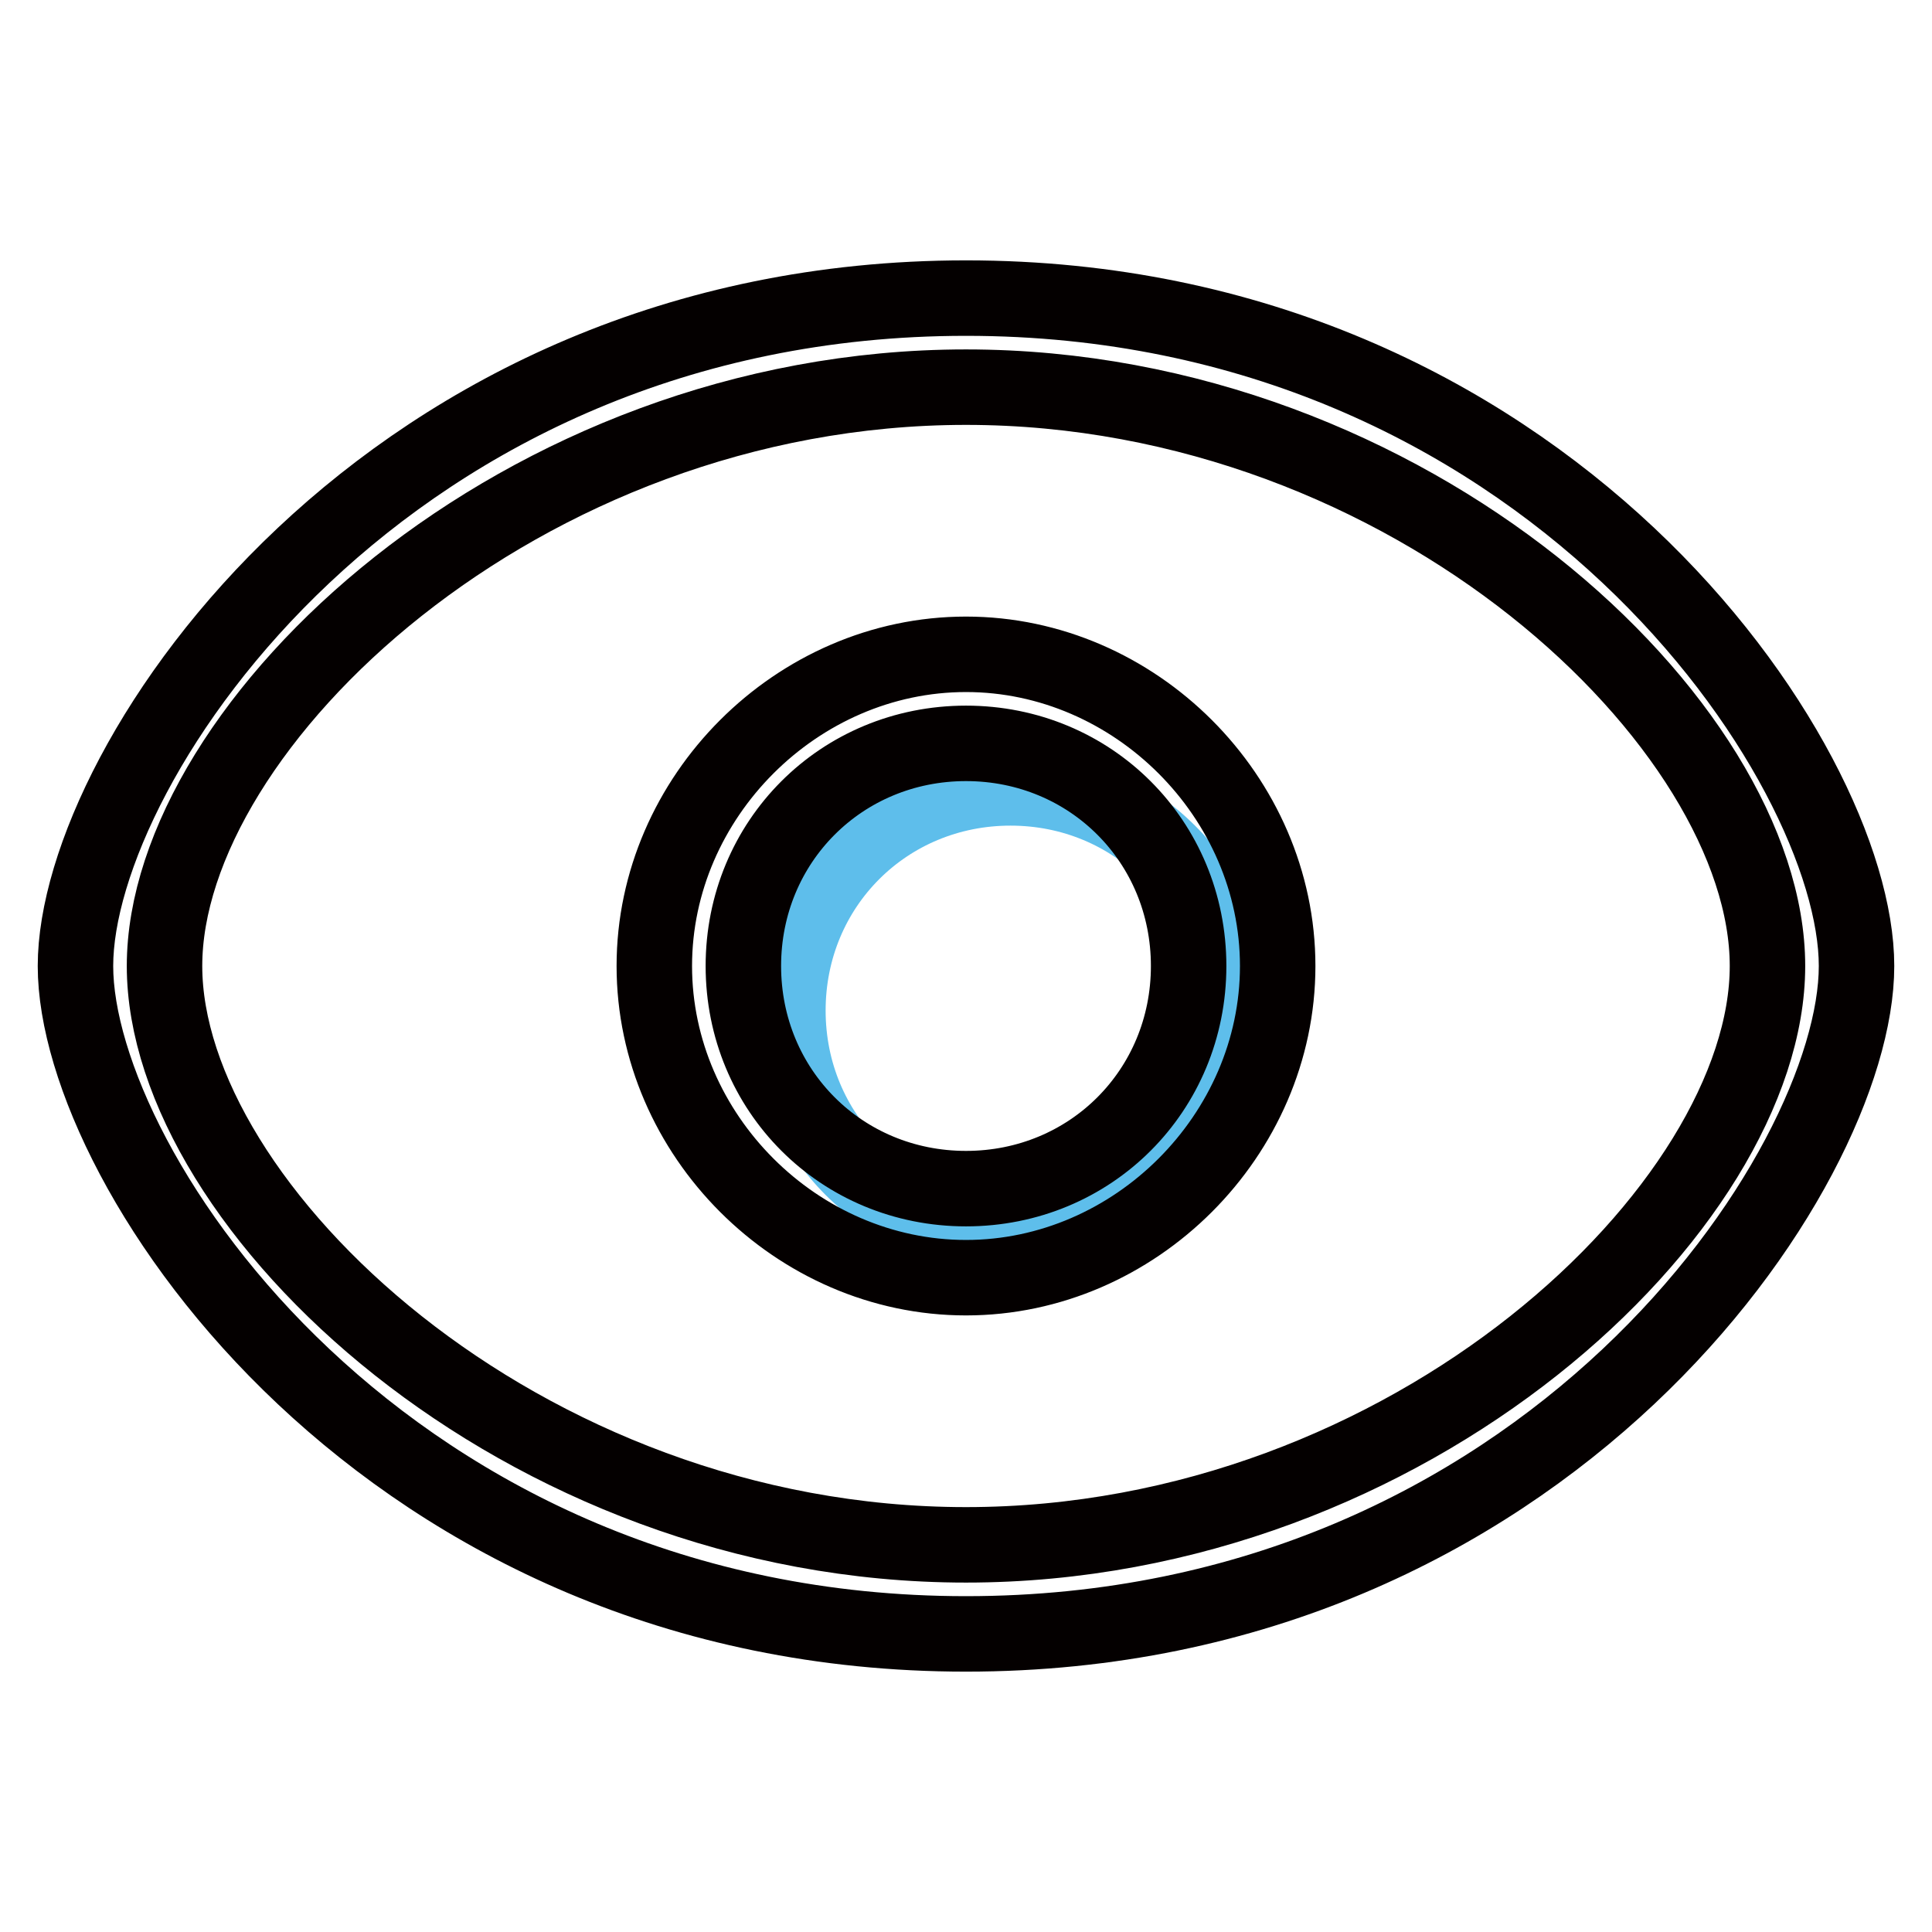
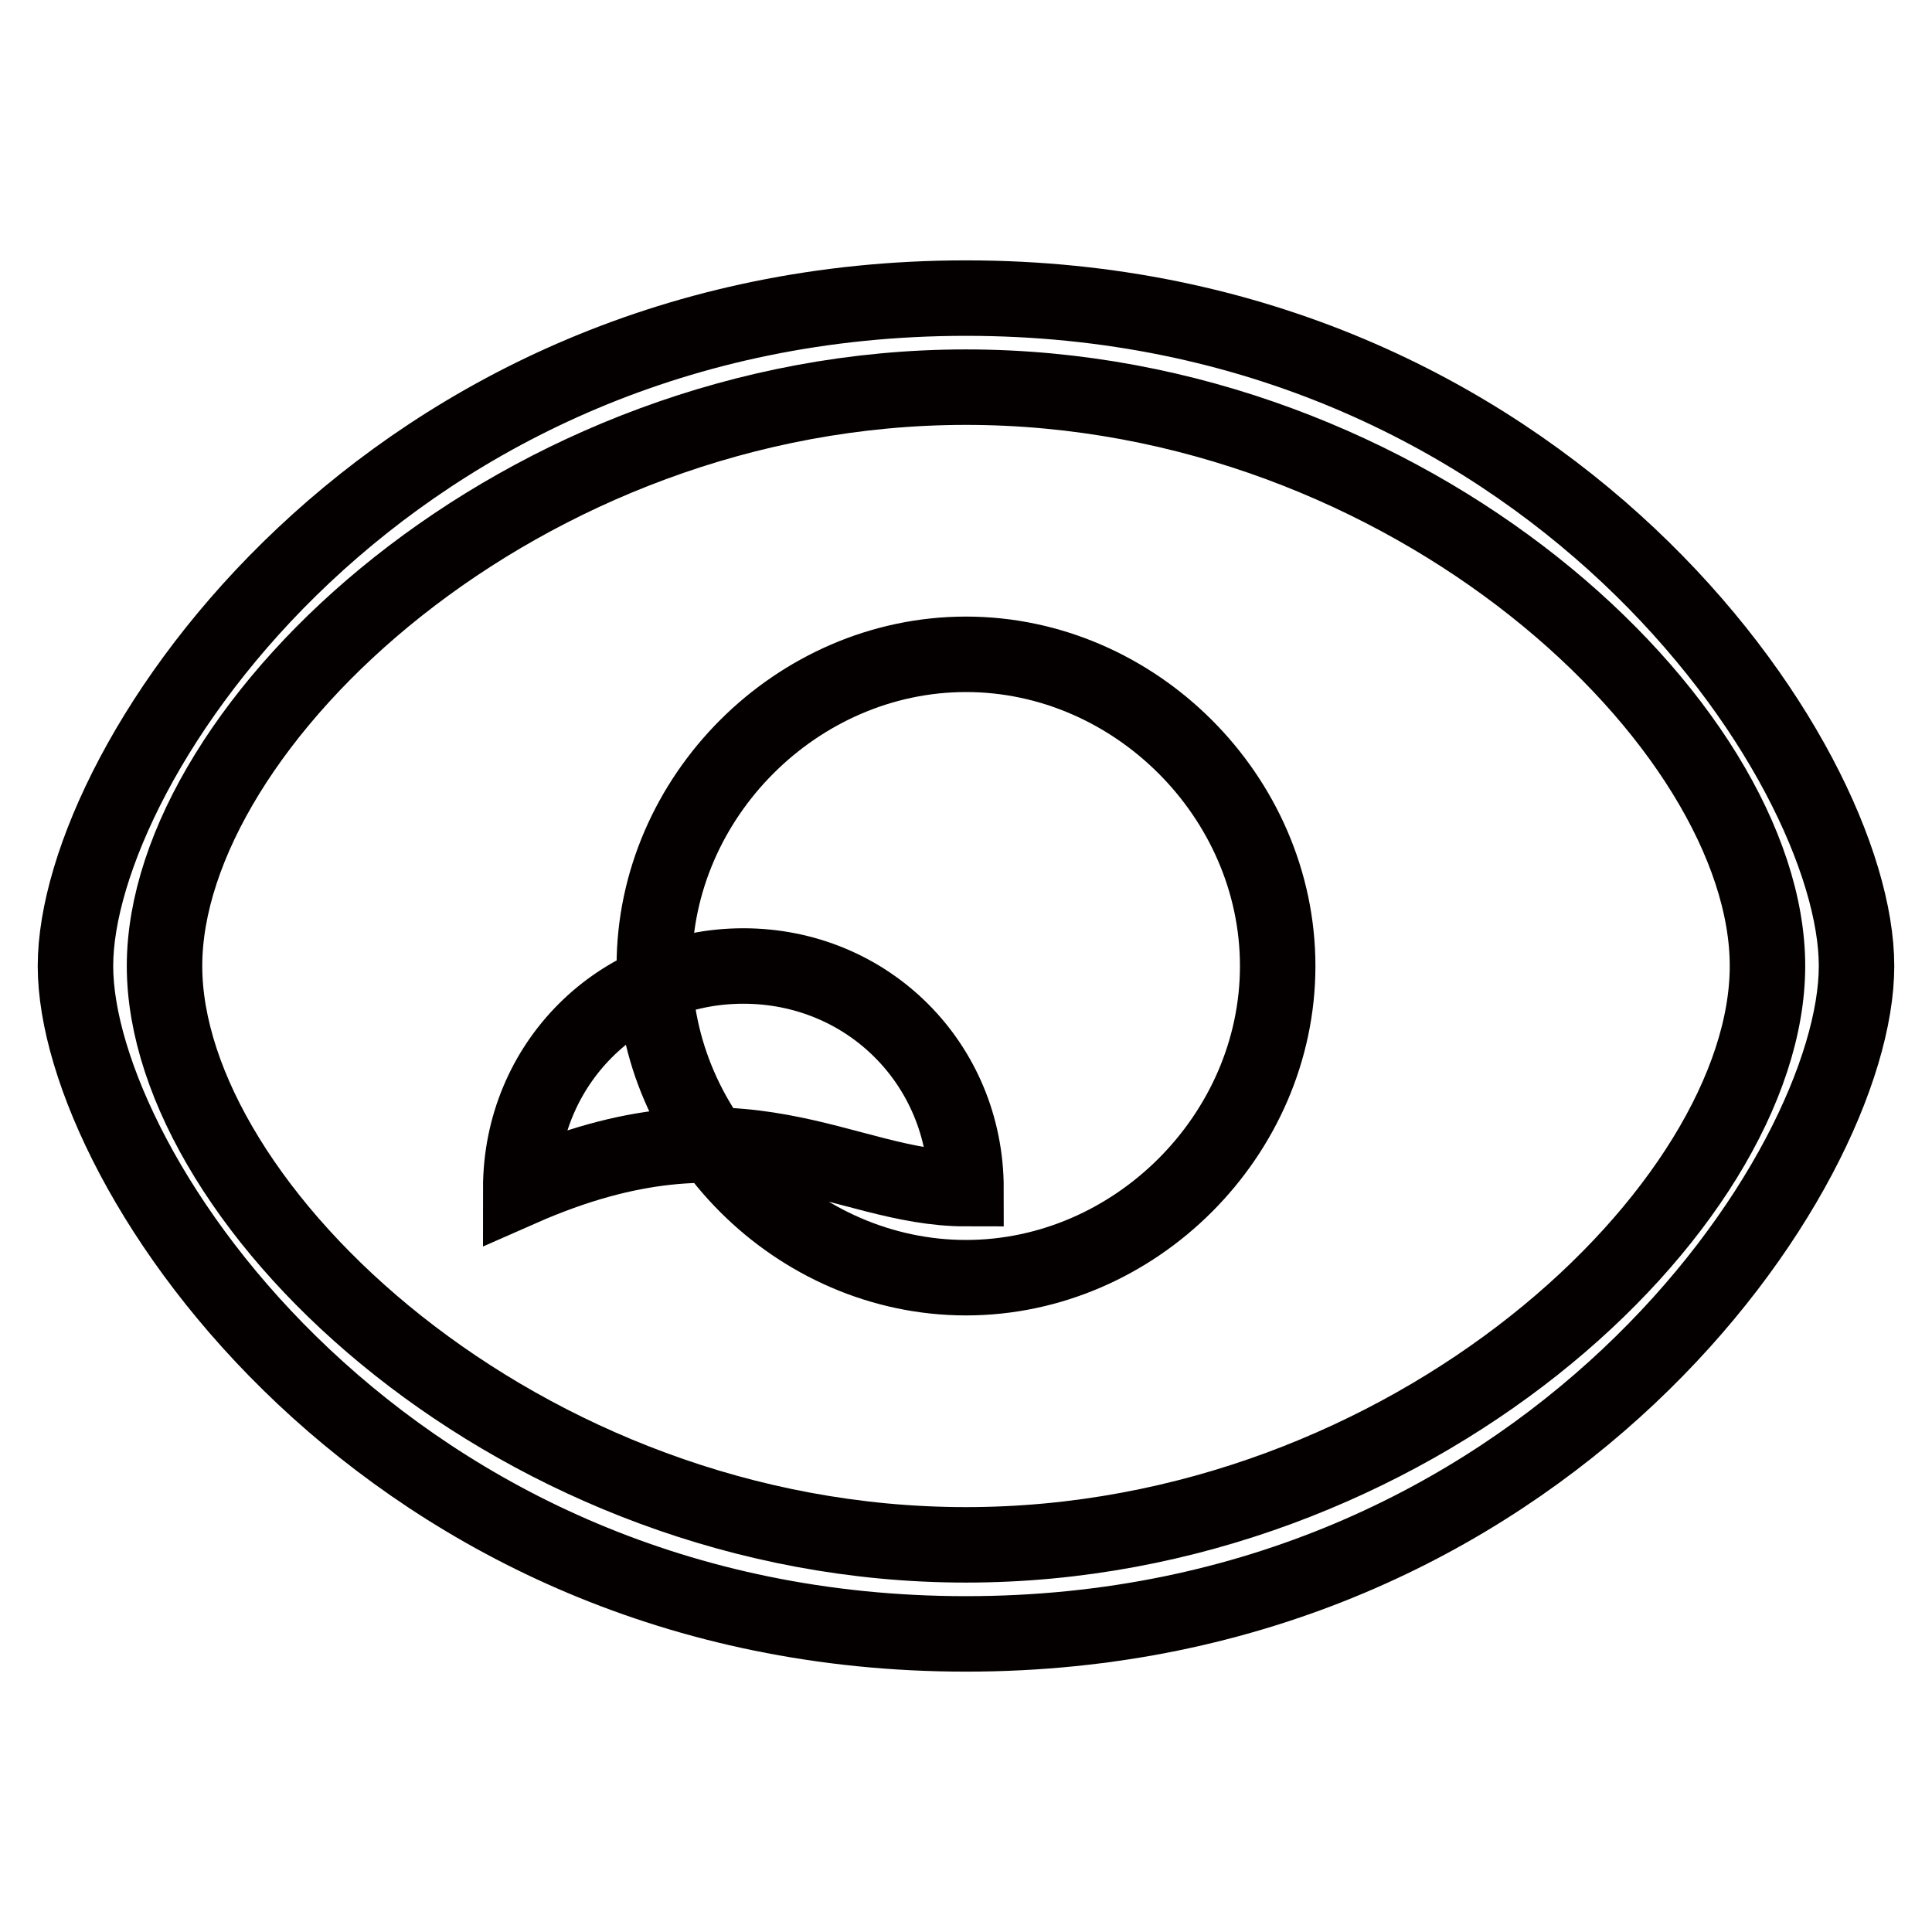
<svg xmlns="http://www.w3.org/2000/svg" version="1.1" x="0px" y="0px" viewBox="0 0 256 256" enable-background="new 0 0 256 256" xml:space="preserve">
  <g>
-     <path stroke-width="10" fill-opacity="0" stroke="#5ebeeb" d="M133.9,163.4c16.5,0,29.5-13,29.5-29.5c0-16.5-13-29.5-29.5-29.5c-16.5,0-29.5,13-29.5,29.5 C104.4,150.4,117.4,163.4,133.9,163.4z" />
-     <path stroke-width="10" fill-opacity="0" stroke="#040000" d="M128,204.7c59,0,106.2-44.8,106.2-76.7c0-31.9-47.2-76.7-106.2-76.7S21.8,96.1,21.8,128 C21.8,159.9,69,204.7,128,204.7z M128,216.5c-76.7,0-118-61.4-118-88.5c0-27.1,41.3-88.5,118-88.5s118,61.4,118,88.5 C246,155.1,204.7,216.5,128,216.5z M128,169.3c-22.4,0-41.3-18.9-41.3-41.3s18.9-41.3,41.3-41.3s41.3,18.9,41.3,41.3 S150.4,169.3,128,169.3z M128,157.5c16.5,0,29.5-13,29.5-29.5c0-16.5-13-29.5-29.5-29.5c-16.5,0-29.5,13-29.5,29.5 C98.5,144.5,111.5,157.5,128,157.5z" />
+     <path stroke-width="10" fill-opacity="0" stroke="#040000" d="M128,204.7c59,0,106.2-44.8,106.2-76.7c0-31.9-47.2-76.7-106.2-76.7S21.8,96.1,21.8,128 C21.8,159.9,69,204.7,128,204.7z M128,216.5c-76.7,0-118-61.4-118-88.5c0-27.1,41.3-88.5,118-88.5s118,61.4,118,88.5 C246,155.1,204.7,216.5,128,216.5z M128,169.3c-22.4,0-41.3-18.9-41.3-41.3s18.9-41.3,41.3-41.3s41.3,18.9,41.3,41.3 S150.4,169.3,128,169.3z M128,157.5c0-16.5-13-29.5-29.5-29.5c-16.5,0-29.5,13-29.5,29.5 C98.5,144.5,111.5,157.5,128,157.5z" />
  </g>
</svg>